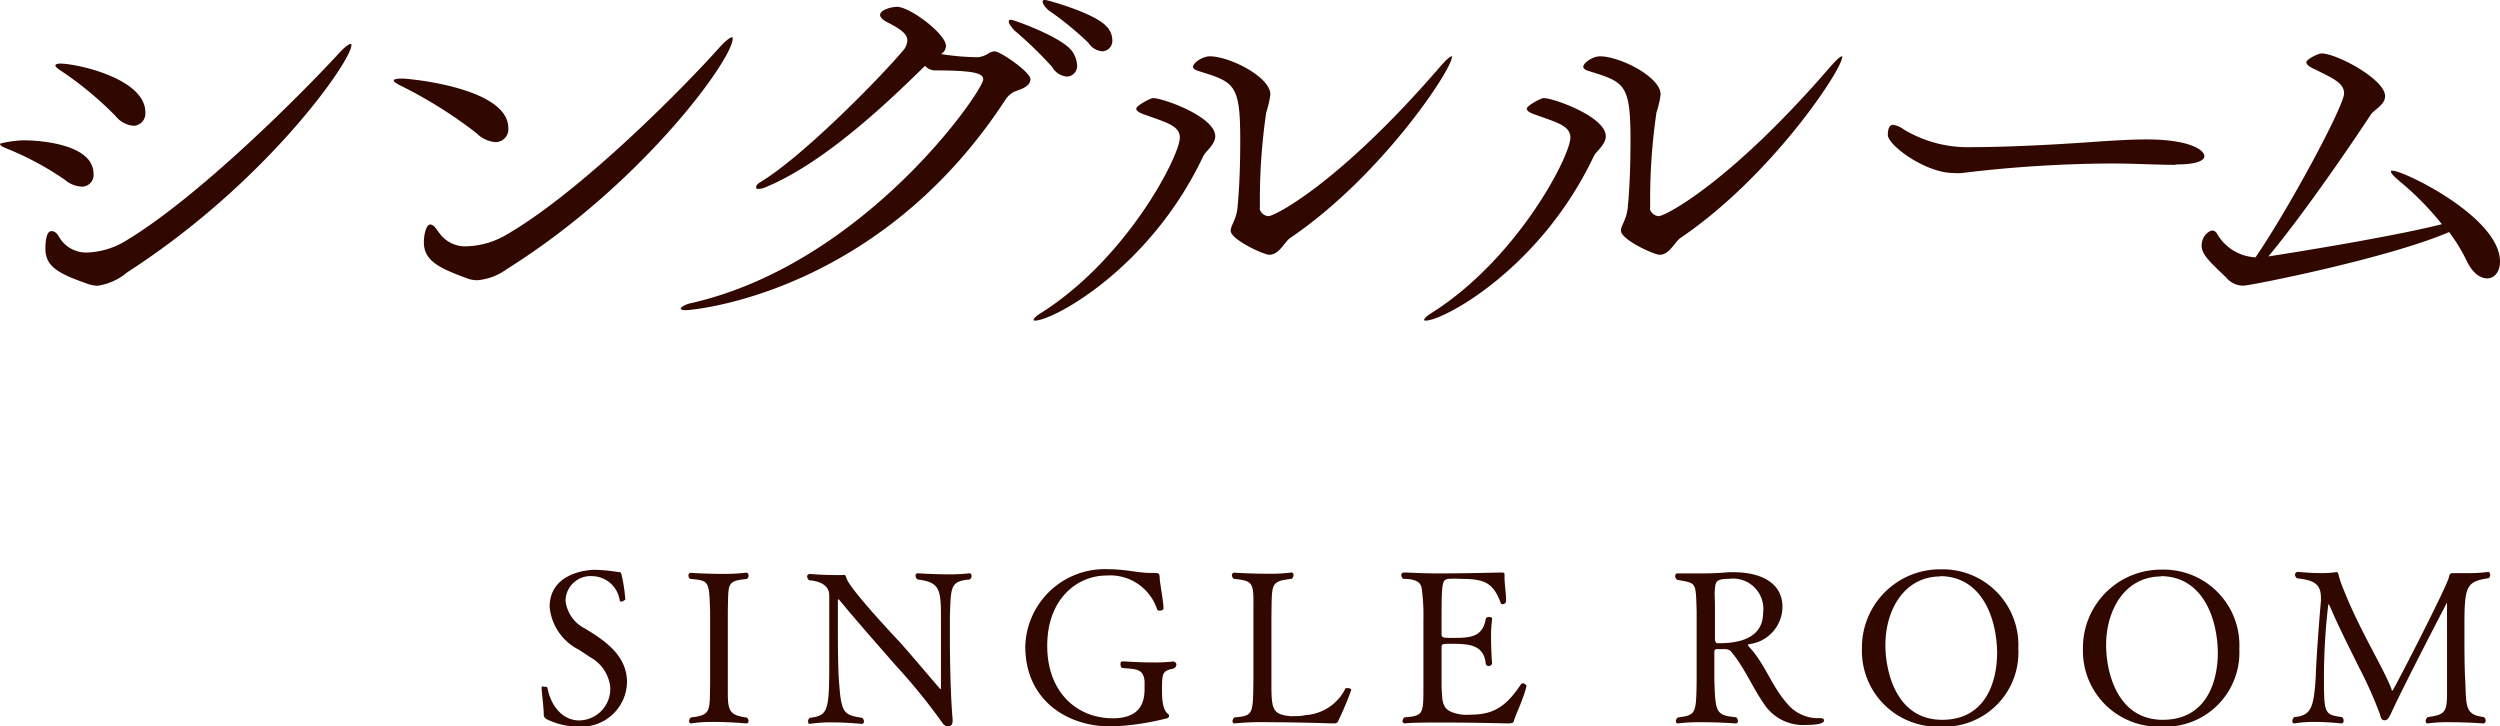
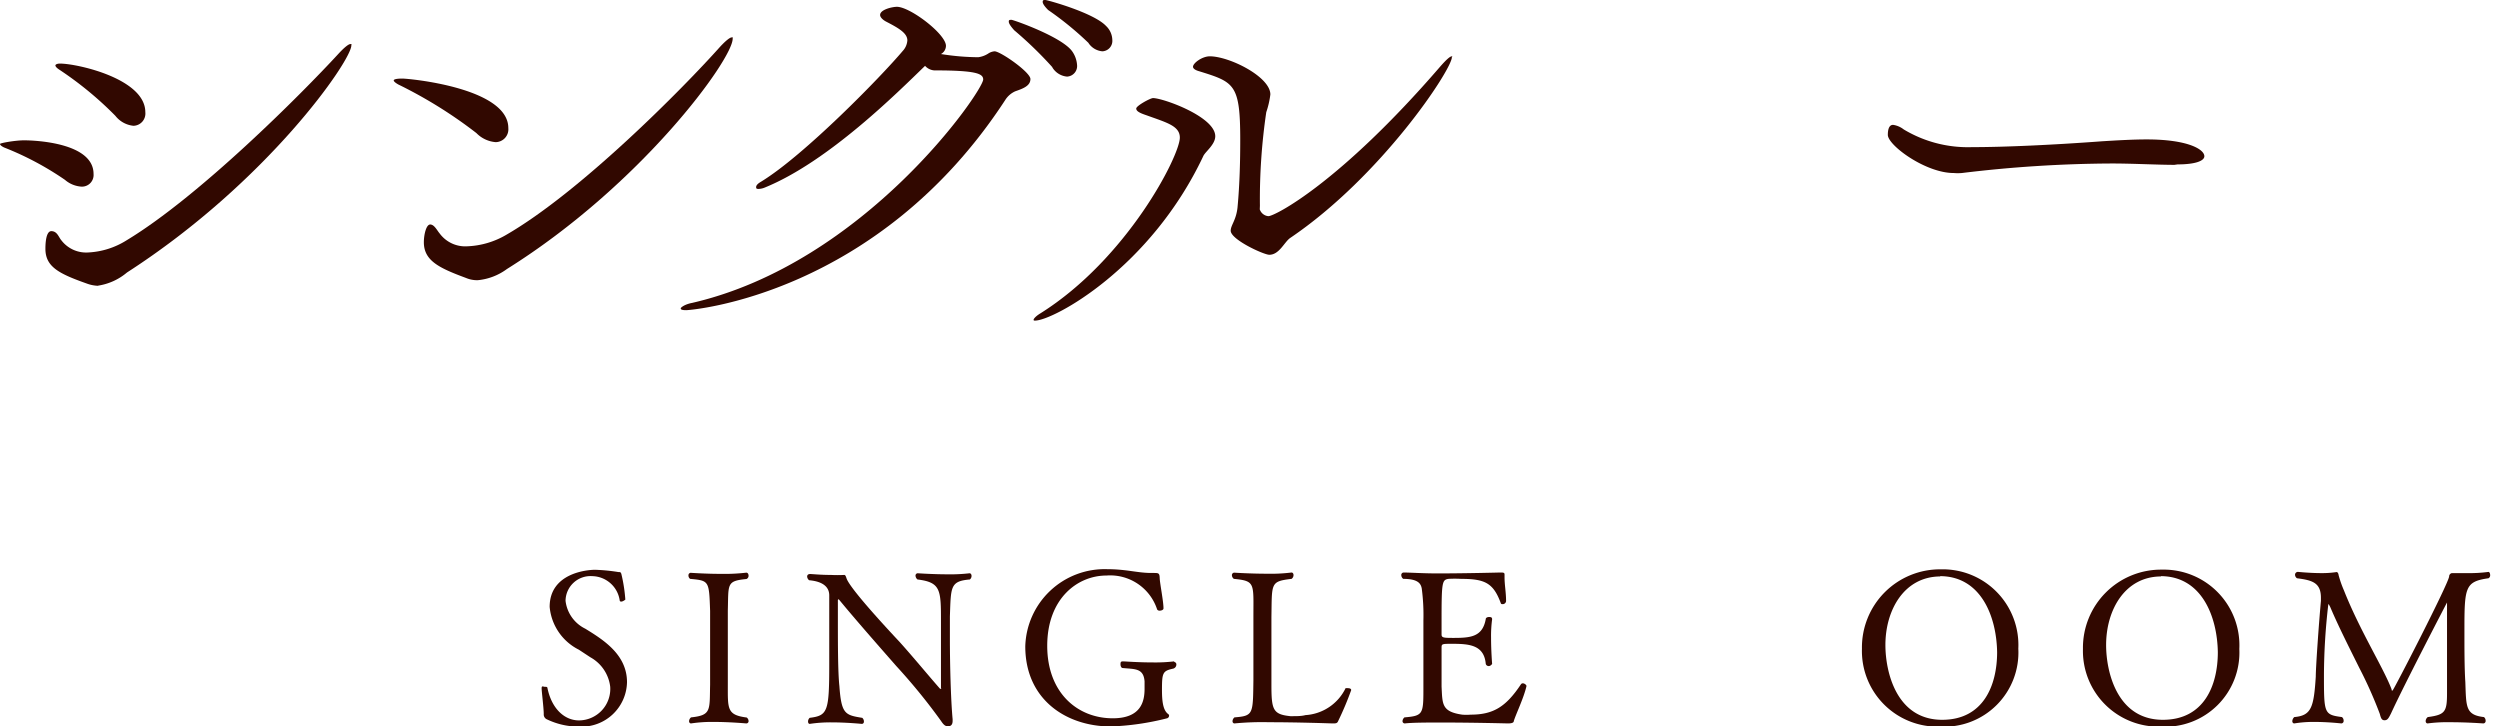
<svg xmlns="http://www.w3.org/2000/svg" viewBox="0 0 165.15 47.99">
  <defs>
    <style>.cls-1{fill:#310800;}</style>
  </defs>
  <title>アセット 13</title>
  <g id="レイヤー_2" data-name="レイヤー 2">
    <g id="客室詳細">
      <path class="cls-1" d="M4.29,11.88a19.94,19.94,0,0,0-4-2.13C.09,9.66,0,9.57,0,9.51s1-.24,1.59-.24c.81,0,4.59.18,4.59,2.22a.77.77,0,0,1-.78.84A1.84,1.84,0,0,1,4.29,11.88Zm2.19,7a2.39,2.39,0,0,1-.75-.15C3.93,18.09,3,17.64,3,16.44c0-.18,0-1.17.39-1.17s.48.39.66.6a2.06,2.06,0,0,0,1.74.81,5.24,5.24,0,0,0,2.58-.81c4.77-2.88,11.49-9.6,14-12.33.39-.42.66-.63.78-.63s.06,0,.06.09c0,1-5.52,9-14.82,15A3.86,3.86,0,0,1,6.48,18.87ZM7.62,7.65A23,23,0,0,0,3.9,4.59c-.18-.12-.24-.21-.24-.27s.12-.12.3-.12c1.14,0,5.64,1,5.64,3.21a.81.81,0,0,1-.78.9A1.74,1.74,0,0,1,7.62,7.65Z" />
      <path class="cls-1" d="M31.47,8.79a29.81,29.81,0,0,0-5.16-3.21c-.21-.12-.3-.21-.3-.27s.15-.12.57-.12,7,.6,7,3.27a.85.85,0,0,1-.84.93A2,2,0,0,1,31.47,8.79Zm.09,9.72a1.89,1.89,0,0,1-.78-.15C29,17.7,28,17.22,28,16c0-.48.15-1.17.42-1.17s.45.39.63.6a2.1,2.1,0,0,0,1.83.84,5.5,5.5,0,0,0,2.55-.75c4.89-2.82,11.64-9.63,14.13-12.42.39-.42.66-.63.78-.63s.06,0,.06.09c0,1.35-6,9.63-14.91,15.21A3.86,3.86,0,0,1,31.56,18.51Z" />
      <path class="cls-1" d="M50.52,12.39a1.16,1.16,0,0,1-.39.09c-.12,0-.18,0-.18-.12s.12-.24.33-.36c2.85-1.74,7.92-6.93,9.36-8.64a1.13,1.13,0,0,0,.3-.69c0-.48-.57-.81-1.38-1.23-.24-.12-.42-.3-.42-.45,0-.36.81-.54,1.11-.54.87,0,3.24,1.8,3.24,2.58a.63.63,0,0,1-.33.54,16.16,16.16,0,0,0,2.46.21,1.59,1.59,0,0,0,.66-.24.87.87,0,0,1,.42-.15c.39,0,2.37,1.38,2.37,1.83s-.48.63-1,.81a1.51,1.51,0,0,0-.66.57C58,19.5,45.66,20.49,45.33,20.49s-.36-.06-.36-.12.27-.27.75-.36C57.15,17.37,64.95,6,64.95,5.25c0-.39-.48-.6-3.24-.6a.9.9,0,0,1-.6-.3C59.28,6.12,54.72,10.68,50.52,12.39Zm19-7.95A25.88,25.88,0,0,0,67,2c-.24-.27-.36-.45-.36-.57s.06-.12.18-.12,3.3,1.11,4,2.07a1.76,1.76,0,0,1,.33.9.7.7,0,0,1-.66.78A1.26,1.26,0,0,1,69.51,4.44Zm2.4-1.59A21.2,21.2,0,0,0,69.24.66C69,.42,68.88.24,68.88.12s.06-.12.18-.12,3.18.84,4,1.71a1.31,1.31,0,0,1,.42.93.69.69,0,0,1-.66.75A1.23,1.23,0,0,1,71.91,2.85Z" />
      <path class="cls-1" d="M68.37,21.18c-.06,0-.09,0-.09-.06s.15-.24.45-.42c5.73-3.6,9.21-10.41,9.21-11.61,0-.78-.9-1-2.19-1.47-.45-.15-.69-.27-.69-.45s.93-.69,1.11-.69c.66,0,4.11,1.23,4.11,2.52,0,.54-.63,1-.78,1.29C76,17.73,69.57,21.18,68.37,21.18Zm14.85-7.35a.66.66,0,0,0,.57.45c.42,0,4.71-2.19,11.34-9.87.42-.48.66-.69.78-.69s0,0,0,.06c0,.81-4.65,7.86-10.68,11.94-.39.27-.72,1.11-1.38,1.11-.36,0-2.55-1-2.55-1.59,0-.36.36-.69.45-1.53.15-1.59.18-3.18.18-4.47,0-3.69-.39-3.81-2.7-4.53-.33-.09-.42-.21-.42-.3,0-.24.6-.69,1.11-.69,1.29,0,4,1.35,4,2.52a5.77,5.77,0,0,1-.27,1.17,39.39,39.39,0,0,0-.42,6.18Z" />
-       <path class="cls-1" d="M94.17,21.18c-.06,0-.09,0-.09-.06s.15-.24.45-.42c5.73-3.6,9.21-10.41,9.21-11.61,0-.78-.9-1-2.19-1.47-.45-.15-.69-.27-.69-.45s.93-.69,1.11-.69c.66,0,4.11,1.23,4.11,2.52,0,.54-.63,1-.78,1.29C101.79,17.73,95.37,21.18,94.17,21.18ZM109,13.83a.66.66,0,0,0,.57.45c.42,0,4.71-2.19,11.34-9.87.42-.48.66-.69.78-.69s0,0,0,.06c0,.81-4.65,7.86-10.68,11.94-.39.27-.72,1.11-1.38,1.11-.36,0-2.55-1-2.55-1.59,0-.36.36-.69.45-1.53.15-1.59.18-3.18.18-4.47,0-3.69-.39-3.81-2.7-4.53-.33-.09-.42-.21-.42-.3,0-.24.6-.69,1.11-.69,1.29,0,4,1.35,4,2.52a5.77,5.77,0,0,1-.27,1.17,39.39,39.39,0,0,0-.42,6.18Z" />
      <path class="cls-1" d="M143.64,10.89c-1.08,0-2.76-.09-4.14-.09a84.76,84.76,0,0,0-9.9.63,3.23,3.23,0,0,1-.54,0c-1.86,0-4.35-1.83-4.35-2.52s.3-.66.36-.66a1.49,1.49,0,0,1,.69.3,8.22,8.22,0,0,0,4.5,1.17c2.19,0,5.43-.15,8.64-.39,1-.06,2-.12,2.91-.12,2.73,0,3.81.66,3.81,1.11,0,.3-.57.54-1.77.54Z" />
-       <path class="cls-1" d="M148.2,18.87a1.46,1.46,0,0,1-1.14-.54c-.93-.9-1.62-1.47-1.62-2.1s.48-1,.72-1a.38.38,0,0,1,.3.21A3.1,3.1,0,0,0,149,17c2.22-3.24,5.85-10,5.85-10.83,0-.69-.75-1-1.86-1.56-.42-.18-.63-.33-.63-.51s.78-.57,1-.57c1,0,4.2,1.71,4.2,2.82,0,.57-.72.9-.93,1.2-1.74,2.64-4.59,6.75-6.78,9.39,3.66-.57,8.88-1.47,11.46-2.13A19.19,19.19,0,0,0,158.55,12c-.39-.33-.6-.54-.6-.66s0-.06.12-.06c.72,0,7.08,3.06,7.08,6,0,.66-.36,1.11-.84,1.11s-1-.36-1.41-1.26a11.68,11.68,0,0,0-1.11-1.8C157.74,17.07,148.65,18.87,148.2,18.87Z" />
      <path class="cls-1" d="M38.27,48a4.86,4.86,0,0,1-2.14-.48.35.35,0,0,1-.21-.35c0-.38-.14-1.5-.14-1.7s.11-.1.21-.1.15,0,.17.06c.27,1.36,1.11,2.16,2.09,2.16a2.08,2.08,0,0,0,2.06-2.23A2.57,2.57,0,0,0,39,43.42l-.76-.5a3.52,3.52,0,0,1-1.93-2.83c0-2.23,2.46-2.45,3-2.45a11.83,11.83,0,0,1,1.54.15c.13,0,.17,0,.21.18a10.42,10.42,0,0,1,.25,1.64s-.15.13-.27.13a.09.09,0,0,1-.1-.06,1.87,1.87,0,0,0-1.82-1.62,1.65,1.65,0,0,0-1.76,1.63,2.35,2.35,0,0,0,1.3,1.84c1.26.77,2.76,1.74,2.76,3.54A3,3,0,0,1,38.27,48Z" />
      <path class="cls-1" d="M49.45,47.62a.15.15,0,0,1-.15.17s-1.09-.1-2.17-.1a9.26,9.26,0,0,0-1.48.1h0c-.08,0-.13-.07-.13-.15a.34.34,0,0,1,.13-.25c1.36-.14,1.22-.48,1.26-2.16,0-.67,0-1.64,0-2.56s0-1.82,0-2.31c-.07-2-.06-2-1.32-2.12a.27.27,0,0,1-.11-.22.16.16,0,0,1,.15-.18s1,.07,2,.07a12.46,12.46,0,0,0,1.67-.08h0c.1,0,.15.1.15.2a.23.23,0,0,1-.14.22c-1.33.13-1.18.32-1.23,2.09,0,.63,0,1.33,0,2.06,0,1,0,2,0,2.83,0,1.61-.06,2,1.25,2.17A.31.31,0,0,1,49.45,47.62Z" />
      <path class="cls-1" d="M62.75,40.72c0,.34,0,.87,0,1.5,0,1.67.06,4,.18,5.29v.11c0,.28-.14.36-.31.36s-.29-.1-.46-.36A39.1,39.1,0,0,0,59.21,44c-1.29-1.47-2.8-3.19-3.8-4.41h0a.06.06,0,0,0-.06.07c0,.35,0,.76,0,1.2,0,1.6,0,3.56.1,4.46.13,1.86.39,1.92,1.51,2.1a.32.32,0,0,1,.11.25.14.14,0,0,1-.14.15s-1-.1-2-.1a9.18,9.18,0,0,0-1.44.1h0c-.07,0-.11-.07-.11-.15a.32.32,0,0,1,.11-.25c1.19-.15,1.29-.41,1.29-3.54,0-1.3,0-3.11,0-4.55,0-.38-.2-.9-1.33-1a.34.34,0,0,1-.13-.24c0-.1.06-.17.2-.17s.67.06,1.37.06a8.61,8.61,0,0,0,.88,0h0c.07,0,.1.07.15.22s.28.76,3.52,4.22c.9,1,1.86,2.17,2.66,3.08,0,0,0,0,.06,0s0,0,0-.08v-.06c0-.52,0-1.23,0-2s0-1.71,0-2.26c0-2.13,0-2.63-1.55-2.82a.34.34,0,0,1-.13-.24.15.15,0,0,1,.15-.17s1,.07,2,.07a10.8,10.8,0,0,0,1.42-.07h0c.07,0,.13.07.13.17a.3.3,0,0,1-.11.24C62.76,38.39,62.82,38.77,62.75,40.72Z" />
      <path class="cls-1" d="M77.57,43.73a.16.16,0,0,1,.14.17.28.28,0,0,1-.21.27c-.69.15-.74.27-.74,1.4,0,.76.07,1.35.41,1.6a.13.13,0,0,1,.06.11.19.19,0,0,1-.17.18,17.46,17.46,0,0,1-3.68.53c-2.91,0-5.65-1.75-5.65-5.29a5.25,5.25,0,0,1,5.42-5.1c1.25,0,2,.25,2.9.25h.14c.34,0,.41,0,.42.34s.25,1.53.25,2c0,.1-.14.15-.25.15a.18.18,0,0,1-.17-.08,3.26,3.26,0,0,0-3.35-2.24c-1.92,0-3.91,1.53-3.91,4.64s2,4.79,4.33,4.79c1.88,0,2.1-1.13,2.1-1.95,0-.14,0-.29,0-.49-.07-.88-.64-.8-1.44-.88-.1,0-.15-.13-.15-.24s0-.2.15-.2,1,.07,2,.07a10.68,10.68,0,0,0,1.4-.07Z" />
      <path class="cls-1" d="M88.41,47.61c-.07.17-.13.18-.39.18,0,0-2.27-.08-4.19-.08a18.89,18.89,0,0,0-2.28.08h0c-.08,0-.13-.07-.13-.15a.34.34,0,0,1,.13-.25c1.25-.1,1.22-.21,1.25-2.44,0-.63,0-1.36,0-2.09s0-1.47,0-2.1c0-2.23.14-2.38-1.29-2.52a.31.31,0,0,1-.13-.24.16.16,0,0,1,.15-.17s1.08.07,2.17.07a11.23,11.23,0,0,0,1.62-.08h0c.08,0,.13.08.13.17a.3.3,0,0,1-.13.25c-1.42.17-1.29.28-1.33,2.54,0,.53,0,1.32,0,2.13s0,1.65,0,2.28c0,1.68.08,2,1.25,2.12h.17c.24,0,.57,0,.83-.07a3.16,3.16,0,0,0,2.65-1.78s.07,0,.13,0,.24,0,.24.13A20.63,20.63,0,0,1,88.41,47.61Z" />
      <path class="cls-1" d="M100,47.64c0,.1-.14.15-.38.15,0,0-2.31-.06-4.33-.06-1,0-1.95,0-2.49.06h0a.15.15,0,0,1-.15-.15.34.34,0,0,1,.13-.25c1.2-.1,1.25-.21,1.25-1.81,0-1,0-1.93,0-2.91,0-.56,0-1.12,0-1.68a13.36,13.36,0,0,0-.11-2.12c-.06-.32-.25-.63-1.22-.63a.31.31,0,0,1-.13-.24.16.16,0,0,1,.15-.18h0c.43,0,1.28.06,2.23.06,1.88,0,4.13-.06,4.13-.06.24,0,.31,0,.31.14v0c0,.06,0,.13,0,.2,0,.45.1,1,.1,1.5a.22.22,0,0,1-.22.25c-.06,0-.11,0-.13-.07-.49-1.33-1.05-1.6-2.62-1.6a7.84,7.84,0,0,0-.84,0c-.41.07-.45.21-.45,2.68v1c0,.21.15.22.78.22,1.13,0,1.93-.06,2.14-1.25,0-.08.11-.13.21-.13s.21,0,.21.15h0a8.15,8.15,0,0,0-.07,1.23c0,.87.07,1.72.07,1.72s-.1.14-.21.14a.2.2,0,0,1-.21-.14c-.11-1.25-1.08-1.33-2.21-1.33-.66,0-.71,0-.71.24v.59c0,.67,0,1.64,0,2,.06,1.16,0,1.65,1.36,1.85a3.45,3.45,0,0,0,.56,0c1.51,0,2.34-.53,3.32-2a.15.15,0,0,1,.13-.07c.11,0,.24.11.24.18h0C100.66,46.12,100.12,47.22,100,47.64Z" />
-       <path class="cls-1" d="M119.31,47.89a3.09,3.09,0,0,1-2.63-1.18c-.83-1.11-1.43-2.61-2.28-3.61a.53.53,0,0,0-.42-.22h-.55c-.11,0-.18.06-.18.15,0,.63,0,1.26,0,1.88.07,2.13.08,2.35,1.43,2.47a.31.31,0,0,1,.13.24.15.15,0,0,1-.15.17s-1.06-.08-2.2-.08a11.69,11.69,0,0,0-1.62.08h0c-.08,0-.13-.06-.13-.15a.31.31,0,0,1,.14-.25c1.19-.14,1.2-.25,1.23-2.42,0-.55,0-1.72,0-2.76,0-.77,0-1.47,0-1.82-.06-2,0-1.84-1.29-2.09a.31.31,0,0,1-.13-.24c0-.1.06-.18.14-.18h0c.45,0,.84,0,1.21,0,.71,0,1.34,0,2.17-.08h.32c1.78,0,3.25.67,3.25,2.3a2.5,2.5,0,0,1-2.19,2.45c-.07,0-.08,0-.08.06s.06.11.11.17c1,1.08,1.46,2.56,2.44,3.66a2.62,2.62,0,0,0,2.17,1c.29,0,.29.07.29.18S120.25,47.89,119.31,47.89Zm-5.1-9.65c-.81,0-.88.18-.92.62s0,.59,0,1.32,0,1.28,0,2.06c0,.1.06.25.15.25h.17c1.18,0,2.86-.29,2.86-2A2,2,0,0,0,114.21,38.24Z" />
      <path class="cls-1" d="M128.19,48A5,5,0,0,1,123,42.85a5.16,5.16,0,0,1,5.22-5.24,5,5,0,0,1,5.11,5.24A4.9,4.9,0,0,1,128.19,48Zm0-9.92c-2.38,0-3.64,2.19-3.64,4.53,0,1.75.71,4.94,3.75,4.94,2.72,0,3.63-2.27,3.63-4.47C131.89,40.7,130.85,38.06,128.15,38.06Z" />
      <path class="cls-1" d="M142.77,48a5,5,0,0,1-5.17-5.13,5.16,5.16,0,0,1,5.22-5.24,5,5,0,0,1,5.11,5.24A4.9,4.9,0,0,1,142.77,48Zm0-9.92c-2.38,0-3.64,2.19-3.64,4.53,0,1.75.71,4.94,3.75,4.94,2.72,0,3.63-2.27,3.63-4.47C146.47,40.7,145.43,38.06,142.73,38.06Z" />
      <path class="cls-1" d="M162.8,41.73c0,1.15,0,2.4.06,3.33.06,1.63,0,2.17,1.23,2.31a.3.3,0,0,1,.11.24.16.16,0,0,1-.15.18s-1.08-.08-2.17-.08a9.88,9.88,0,0,0-1.51.08h0c-.08,0-.13-.07-.13-.15a.34.34,0,0,1,.14-.27c1.13-.15,1.27-.34,1.27-1.55V45.3c0-.62,0-1.82,0-3,0-1,0-1.88,0-2.4,0-.06,0-.1,0-.1s-2.79,5.35-3.7,7.33c-.17.34-.24.45-.43.45s-.24-.15-.31-.42a28,28,0,0,0-1.36-3.05c-.66-1.33-1.39-2.77-1.91-4-.07-.14-.1-.2-.13-.2a41.35,41.35,0,0,0-.29,4.64c0,2.59,0,2.66,1.19,2.82a.3.3,0,0,1,.11.24.16.16,0,0,1-.15.18s-.87-.1-1.79-.1a7.82,7.82,0,0,0-1.32.1h0c-.08,0-.13-.07-.13-.15a.39.39,0,0,1,.13-.27c1.13-.1,1.29-.64,1.42-2.67,0-.66.22-3.71.34-5,0-.07,0-.14,0-.21,0-1-.57-1.16-1.58-1.29a.29.29,0,0,1-.13-.24.19.19,0,0,1,.21-.18s.79.08,1.54.08a6.38,6.38,0,0,0,1-.07h0s.1,0,.13.21a7,7,0,0,0,.35,1c1.06,2.68,2.61,5.11,3.15,6.54,0,.06,0,.08.06.08s3.7-7.07,3.74-7.54c0-.13.11-.22.2-.22s.43,0,1,0a9.48,9.48,0,0,0,1.4-.08c.06,0,.11.1.11.21a.22.22,0,0,1-.11.21C162.82,38.42,162.8,38.81,162.8,41.73Z" />
    </g>
  </g>
</svg>